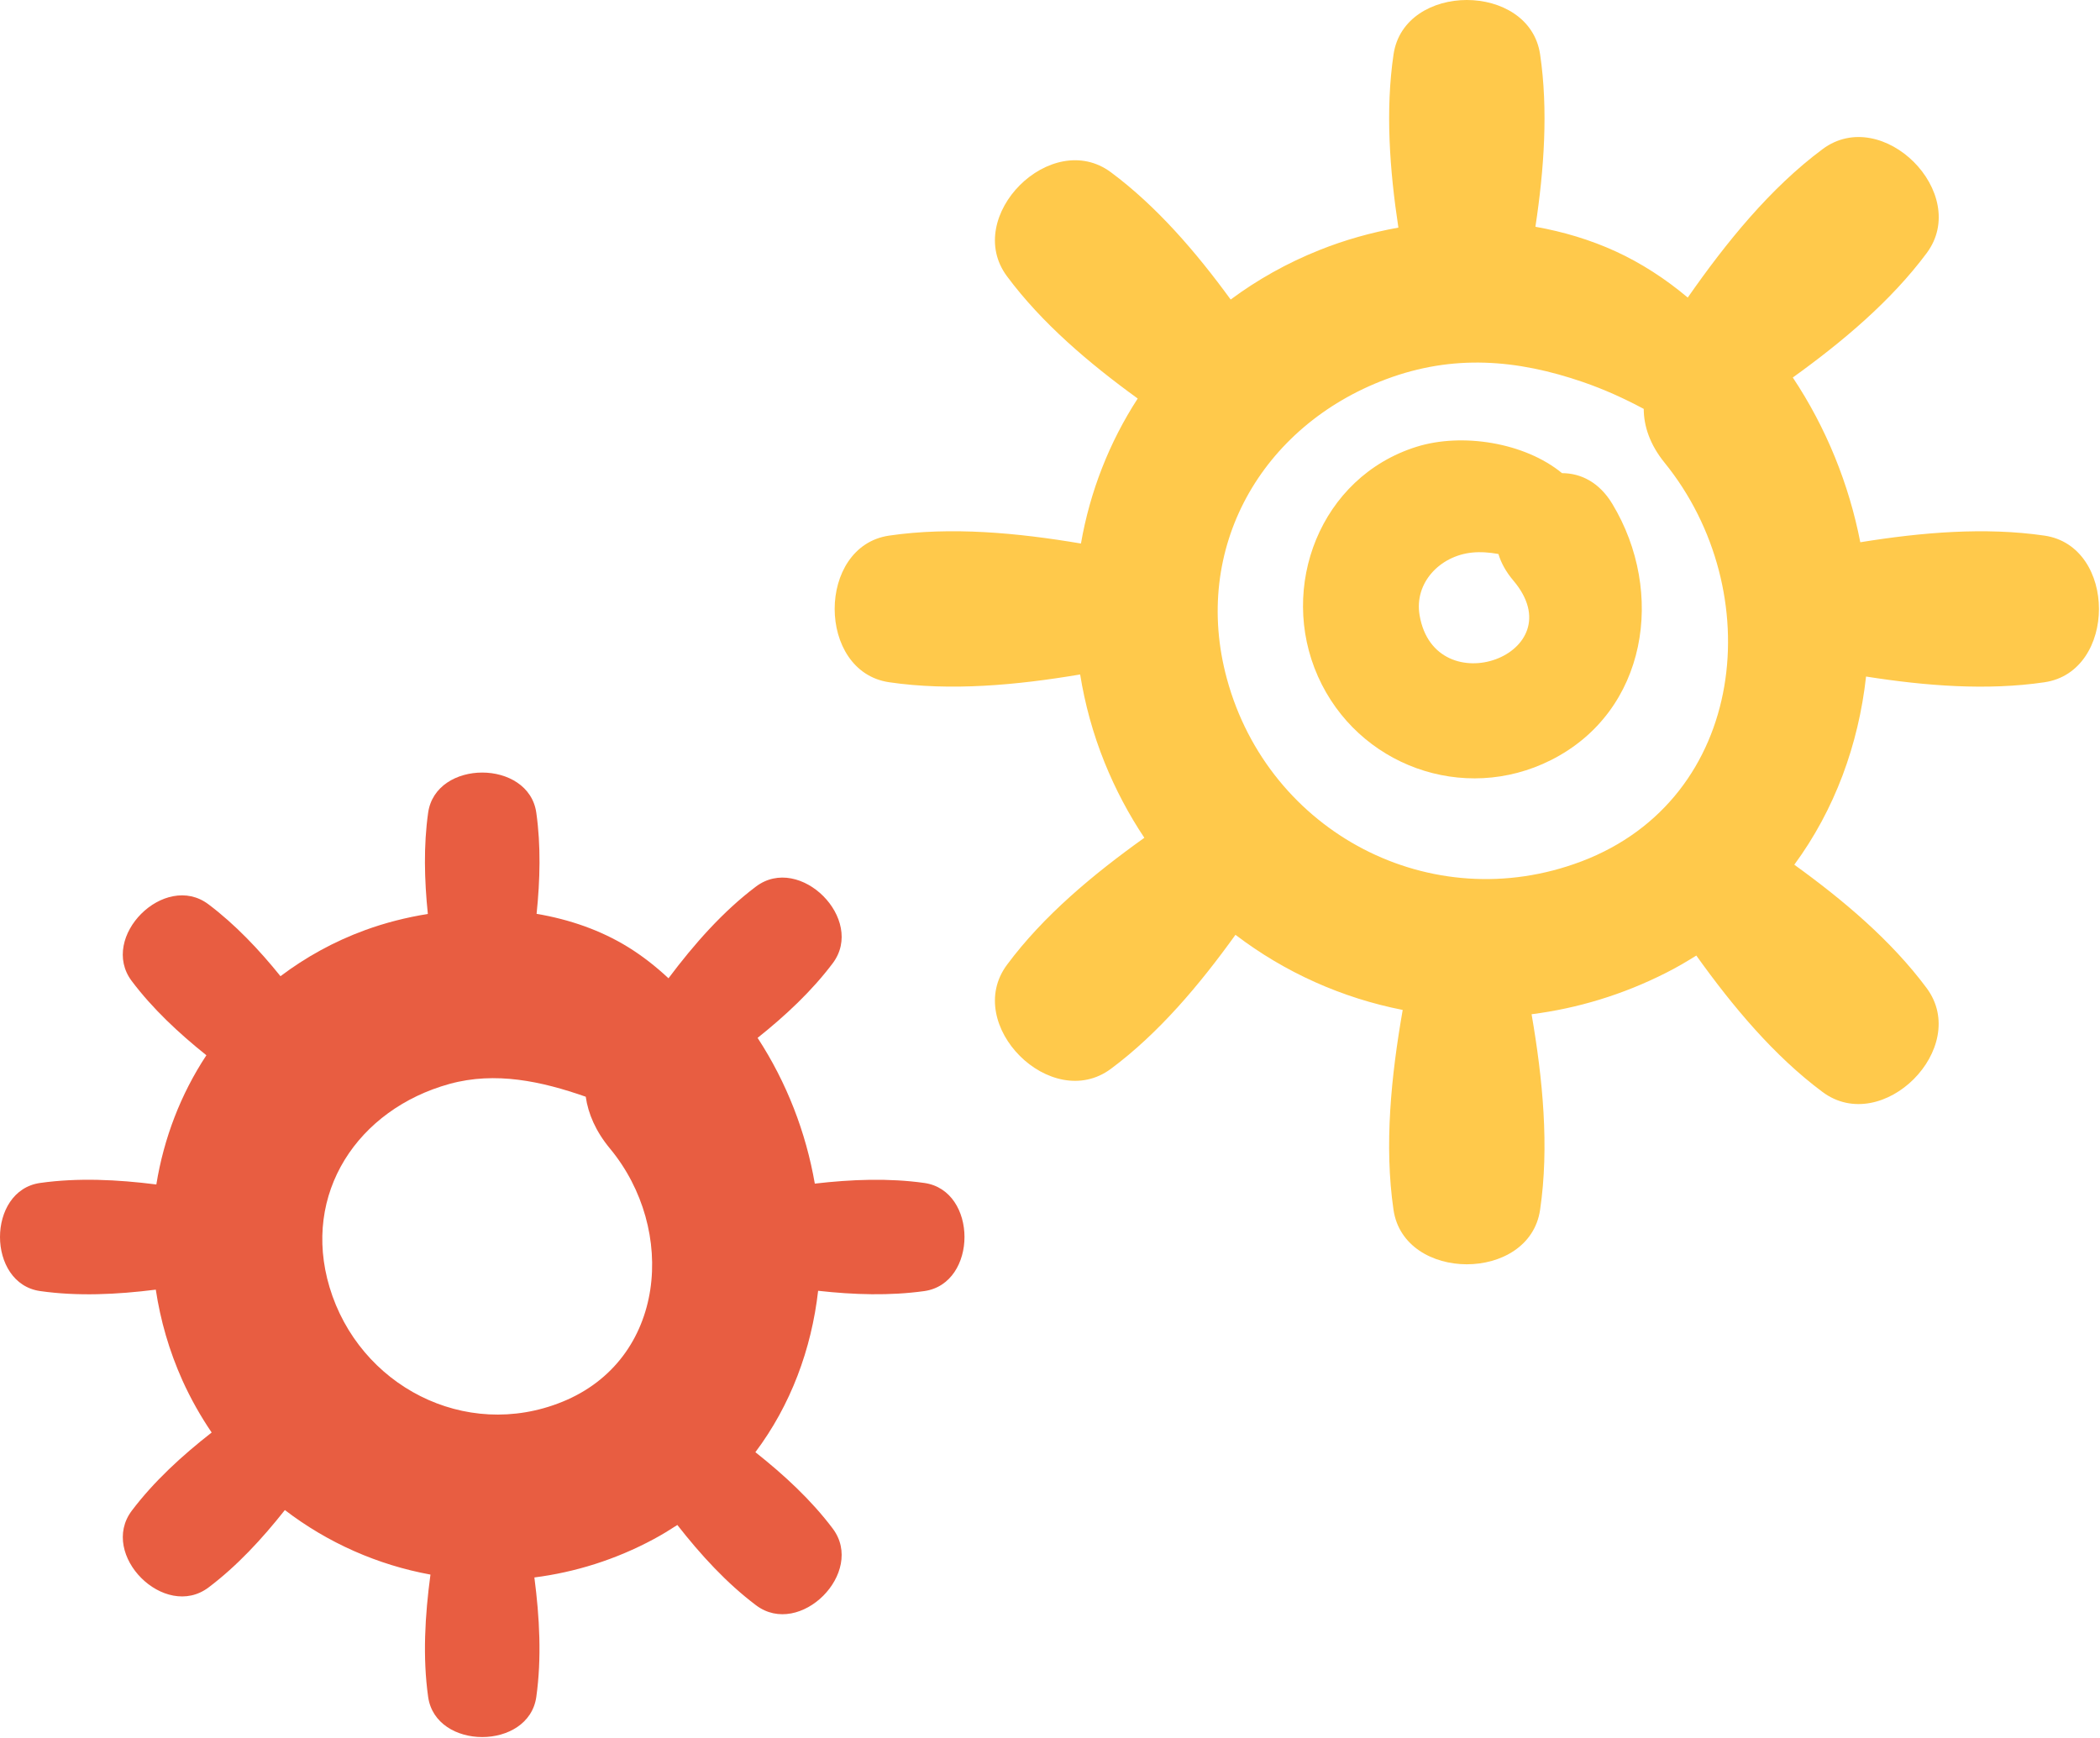
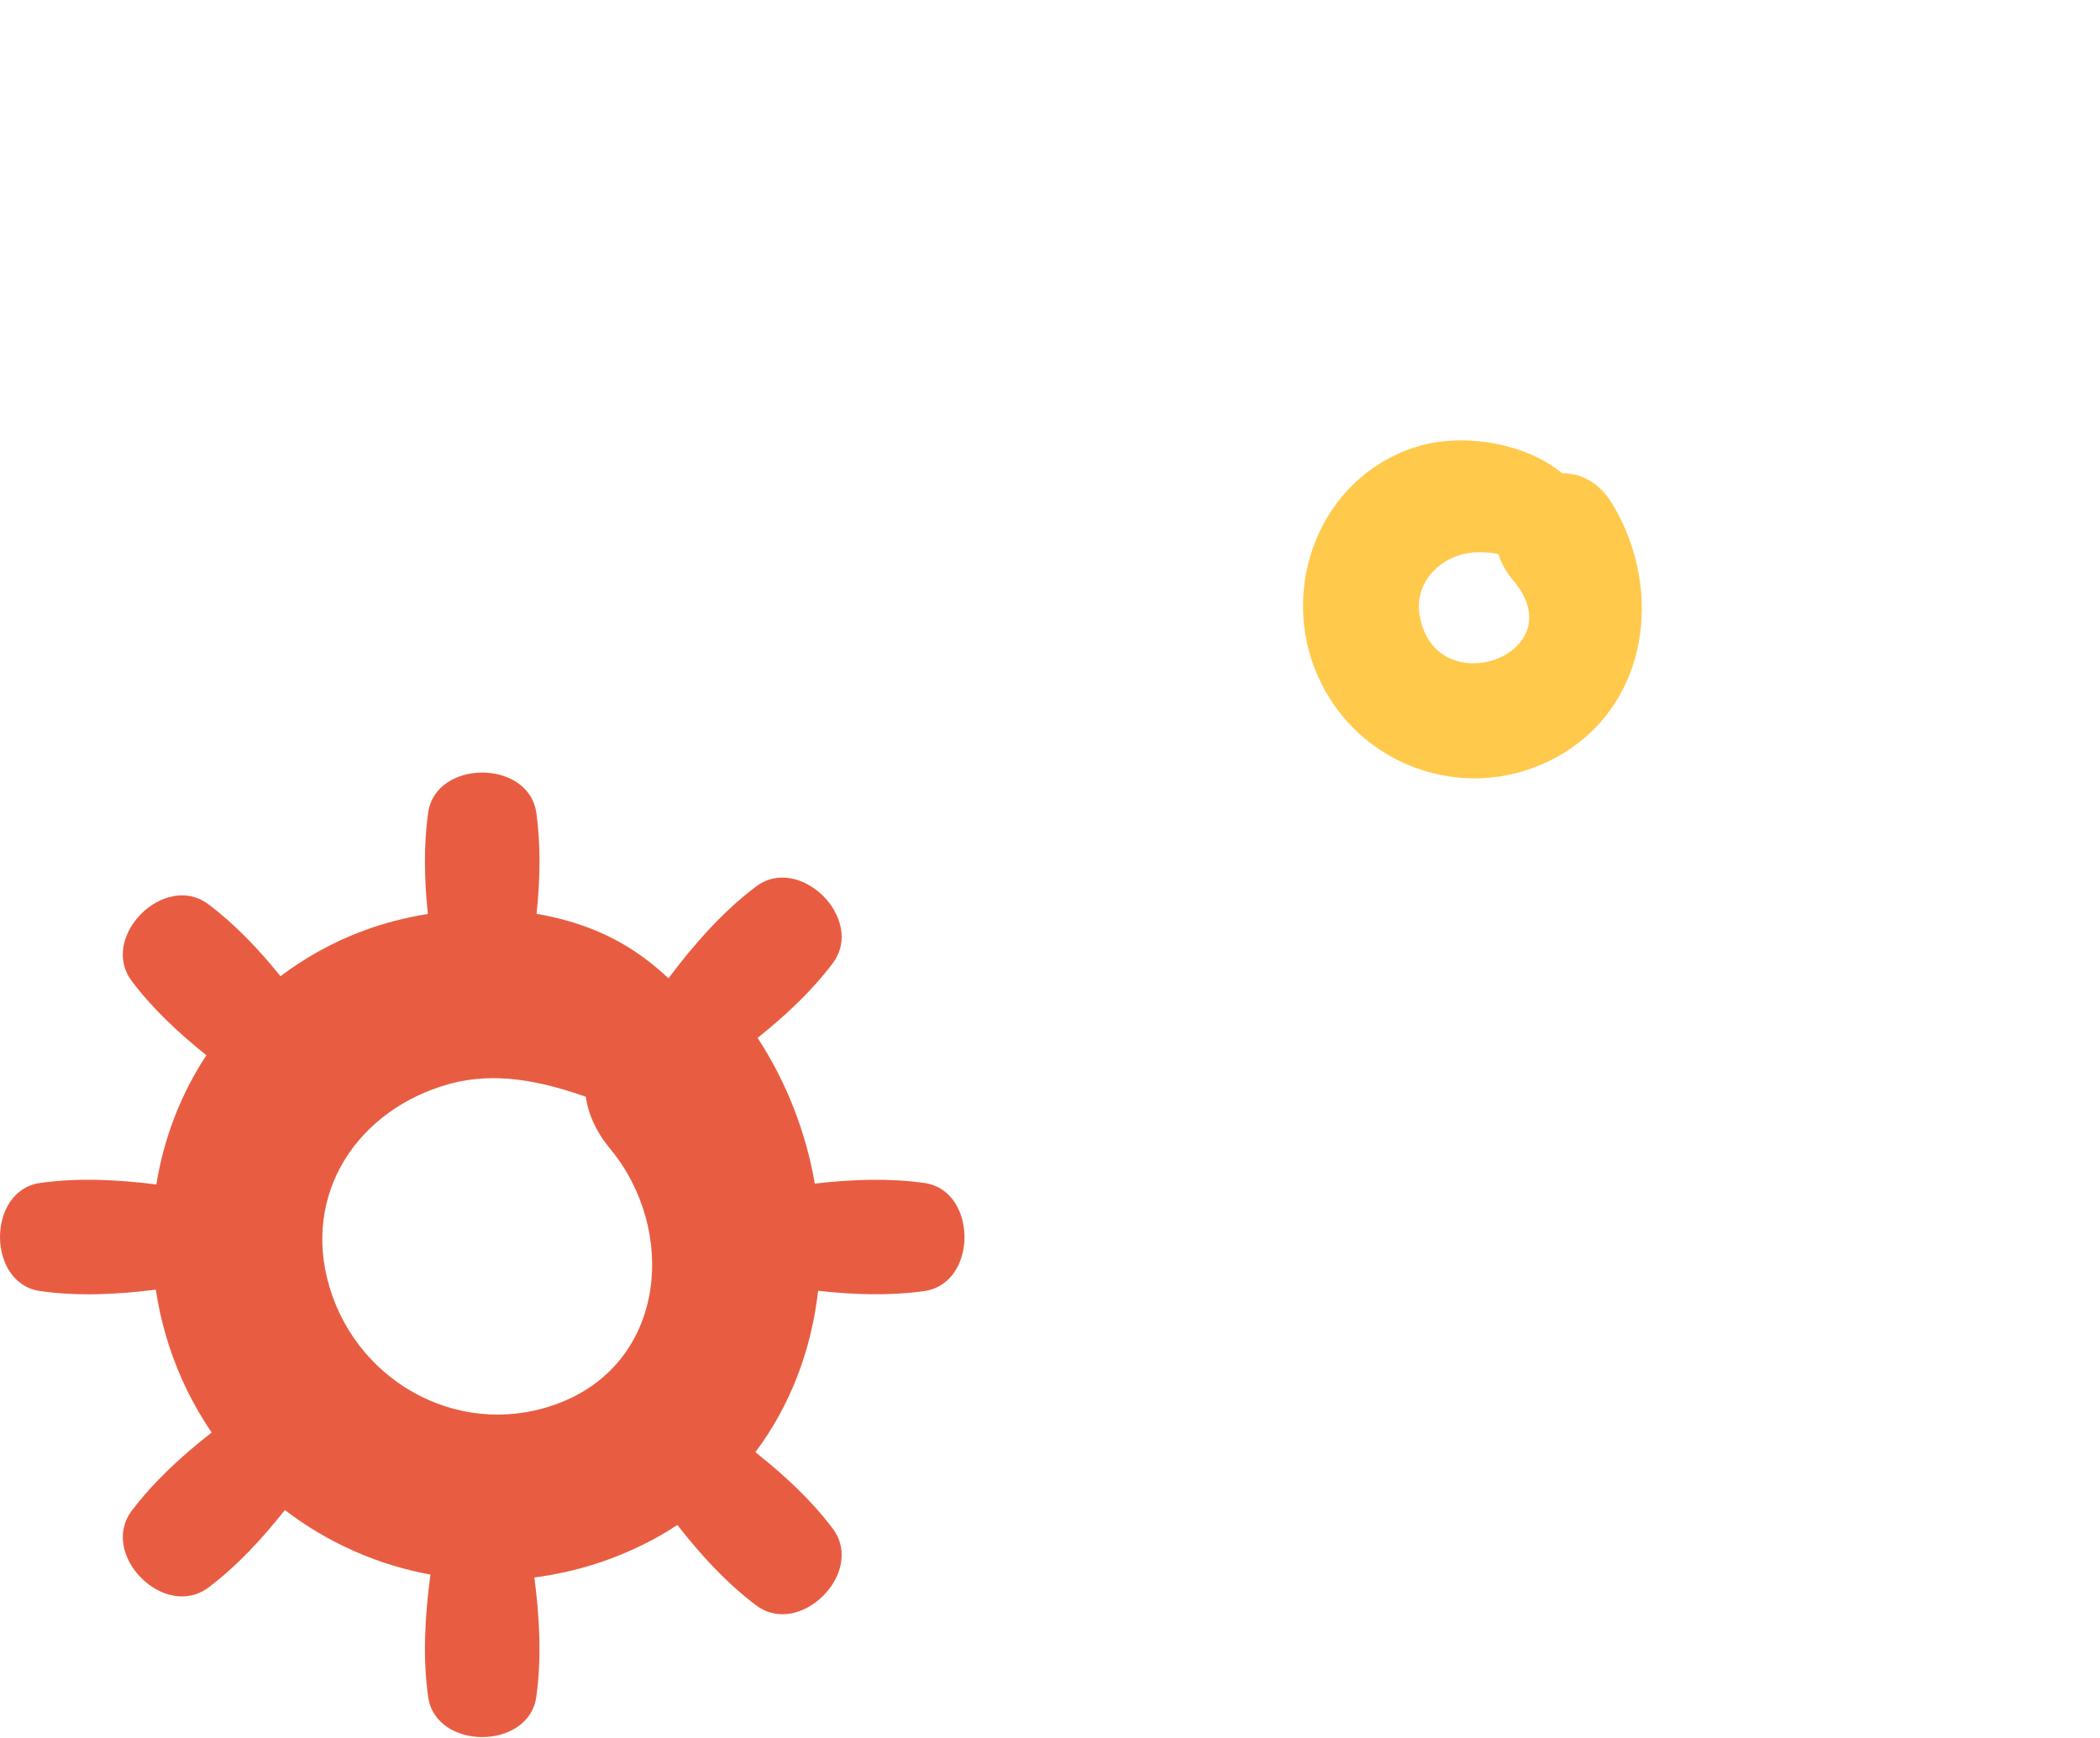
<svg xmlns="http://www.w3.org/2000/svg" width="714" height="591" viewBox="0 0 714 591" fill="none">
  <path d="M531.09 160.868C518.366 150.404 497.038 147.065 481.606 151.909C448.852 162.18 434.576 199.592 448.096 229.956C461.601 260.289 497.58 273.42 527.372 258.404C560.226 241.831 566.262 201.273 548.205 171.341C543.736 163.904 537.392 160.867 531.09 160.867V160.868ZM482.664 209.191C480.778 198.18 489.523 189.013 500.47 187.873C503.397 187.571 506.418 187.805 509.465 188.358C510.361 191.337 511.986 194.363 514.512 197.352C535.799 222.41 487.897 239.811 482.663 209.191L482.664 209.191Z" fill="#FFC94B" />
  <path d="M52.97 438.467C54.538 448.889 57.506 459.249 62.012 469.301C64.866 475.618 68.215 481.525 71.965 487.041C61.808 494.973 52.287 503.723 44.798 513.639C33.564 528.587 55.949 550.962 70.891 539.733C80.558 532.457 89.085 523.238 96.855 513.405C111.434 524.571 128.429 532.071 146.355 535.347C144.475 549.306 143.678 563.473 145.569 576.931C148.147 595.139 179.766 595.139 182.345 576.931C184.189 563.785 183.47 549.962 181.689 536.322C195.491 534.556 209.251 530.301 222.298 523.275C225.09 521.78 227.73 520.15 230.298 518.483C238.282 528.692 247.063 538.259 257.047 545.775C271.965 557.025 294.354 534.64 283.126 519.697C275.85 510.03 266.653 501.503 256.829 493.733C268.849 477.722 275.911 458.697 278.162 438.858C290.339 440.222 302.589 440.587 314.266 438.957C332.474 436.379 332.49 404.76 314.266 402.197C302.214 400.499 289.569 400.968 277.037 402.421C274.026 385.051 267.5 368.057 257.583 352.869C267.135 345.254 276.047 336.91 283.125 327.499C294.359 312.567 271.974 290.177 257.031 301.421C245.797 309.879 236.037 320.942 227.286 332.609C222.994 328.588 218.359 324.979 213.614 322.046C204.234 316.244 193.567 312.577 182.442 310.697C183.64 299.093 183.921 287.463 182.343 276.328C179.775 258.12 148.146 258.104 145.567 276.328C143.999 287.463 144.27 299.115 145.468 310.735C138.083 311.922 130.905 313.761 124.181 316.214C113.473 320.125 103.875 325.48 95.364 331.902C88.01 322.772 79.916 314.277 70.88 307.459C55.948 296.225 33.557 318.595 44.787 333.538C51.834 342.902 60.688 351.194 70.172 358.778C61.448 371.997 55.699 386.997 53.156 402.71C39.87 401.028 26.443 400.387 13.656 402.194C-4.552 404.746 -4.552 436.377 13.656 438.954C26.375 440.767 39.739 440.142 52.968 438.47L52.97 438.467ZM152.85 368.519C168.475 364.228 184.085 367.608 199.153 372.879C199.976 378.644 202.533 384.644 207.408 390.519C230.162 417.988 226.574 462.316 191.096 476.639C158.112 489.972 122.06 471.092 112.038 437.612C102.523 405.809 121.622 377.139 152.85 368.519L152.85 368.519Z" fill="#E85D41" />
-   <path d="M695.13 231.961C719.813 228.342 719.827 185.727 695.13 182.107C674.937 179.159 653.381 180.982 632.499 184.362C628.666 164.669 620.963 145.502 609.551 128.351C626.567 116.112 642.978 102.294 655.067 86.059C670.213 65.71 640.051 35.549 619.698 50.69C601.875 63.94 586.943 82.387 573.834 101.169C566.303 94.825 557.949 89.419 549.318 85.466C540.646 81.497 531.463 78.768 522.042 77.096C525.006 57.492 526.417 37.399 523.641 18.517C520.037 -6.165 477.422 -6.18 473.802 18.517C471.011 37.481 472.459 57.679 475.453 77.382C466.224 79.048 457.199 81.585 448.672 84.996C437.578 89.418 427.484 95.121 418.427 101.84C406.588 85.616 393.271 70.143 377.739 58.589C357.389 43.444 327.228 73.605 342.384 93.944C354.207 109.856 370.191 123.433 386.821 135.496C377.139 150.413 370.581 167.193 367.524 184.793C345.836 181.127 323.321 179.028 302.3 182.101C277.617 185.72 277.617 228.335 302.3 231.955C323.248 235.034 345.649 232.95 367.253 229.315C368.868 239.367 371.592 249.393 375.556 259.232C379.274 268.43 383.826 276.972 389.077 284.841C371.624 297.315 354.728 311.377 342.38 328.019C327.234 348.368 357.38 378.513 377.734 363.373C393.98 351.285 407.813 334.863 420.057 317.827C436.854 330.634 456.322 339.332 476.917 343.368C472.979 365.899 470.589 389.441 473.792 411.332C477.412 436.015 520.026 436.029 523.63 411.332C526.792 389.911 524.542 366.911 520.74 344.832C536.188 342.863 551.657 338.259 566.505 330.728C570.083 328.931 573.448 326.947 576.745 324.879C589.151 342.218 603.157 358.978 619.671 371.27C640.021 386.415 670.182 356.27 655.041 335.915C643.088 319.842 626.879 306.139 610.062 293.994C623.827 275.28 631.906 253.134 634.458 230.02C654.745 233.218 675.578 234.838 695.13 231.963V231.961ZM537.65 292.879C486.571 312.217 431.353 283.04 417.15 230.8C405.082 186.461 428.832 144.821 471.286 128.925C493.999 120.415 515.707 122.134 538.291 129.92C545.453 132.389 552.265 135.483 558.87 139.019C558.886 144.852 560.953 151.155 565.953 157.311C601.271 200.858 594.193 271.456 537.651 292.884L537.65 292.879Z" fill="#FFC94B" />
</svg>